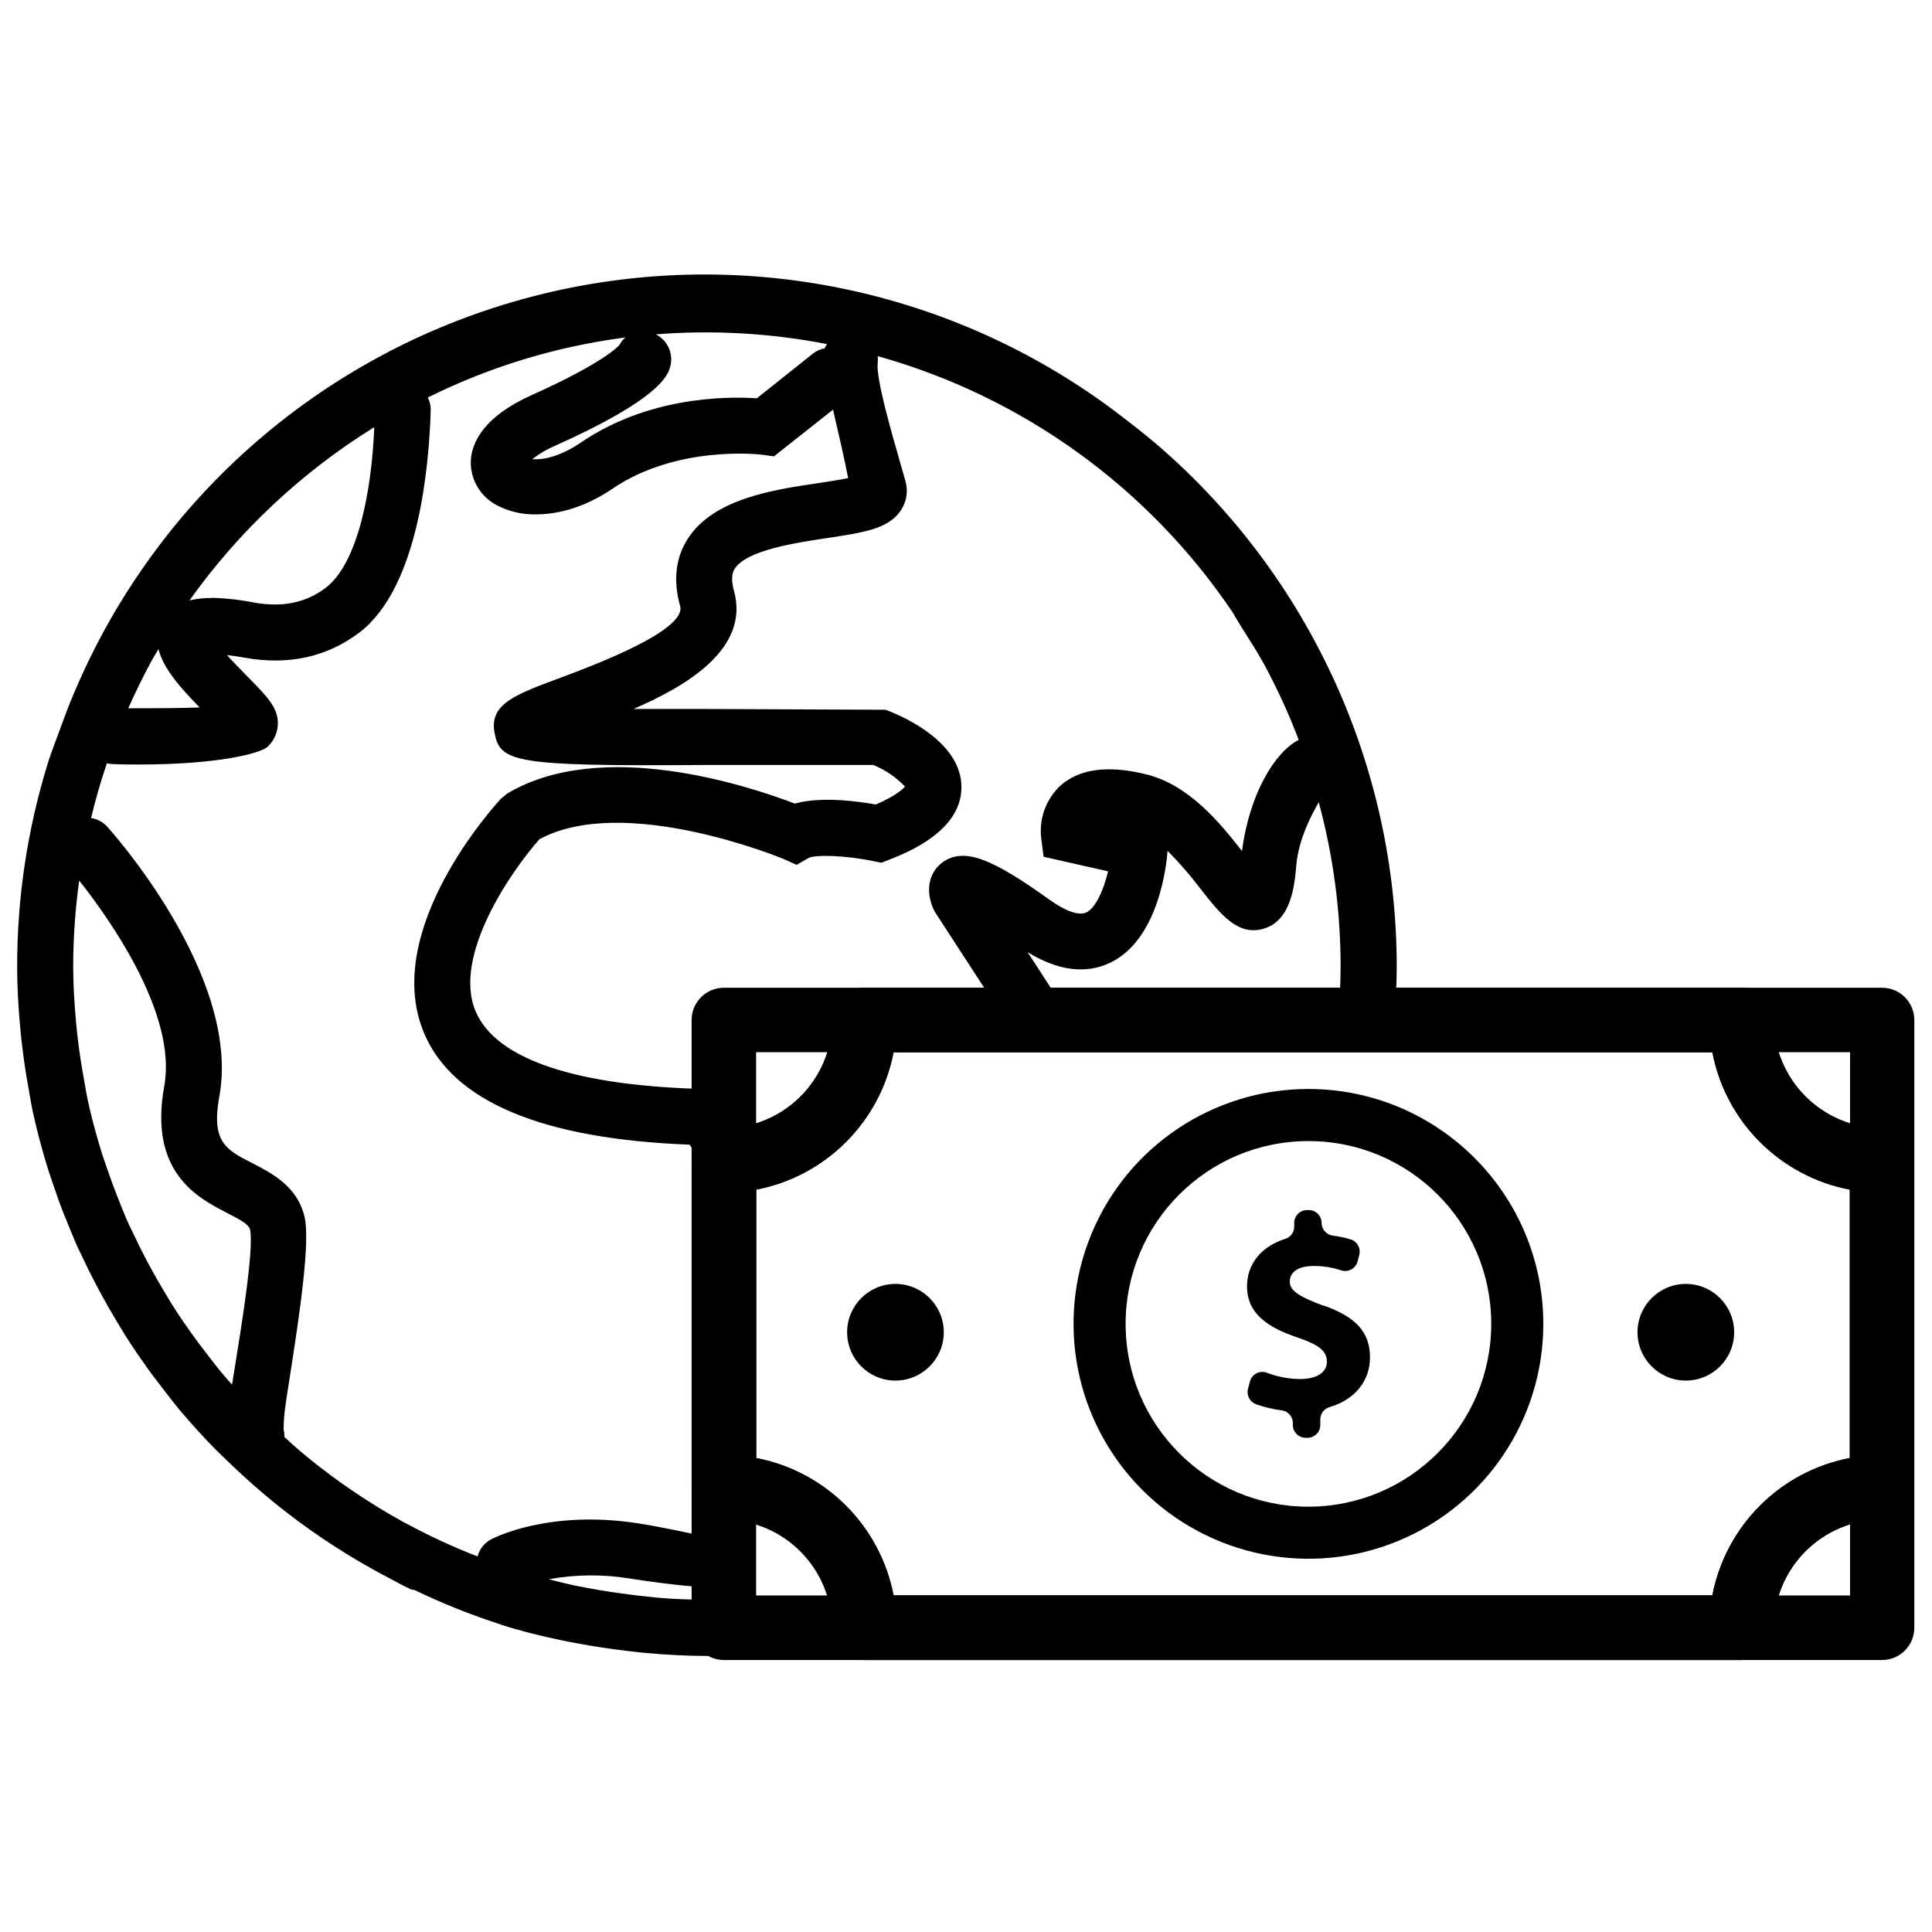
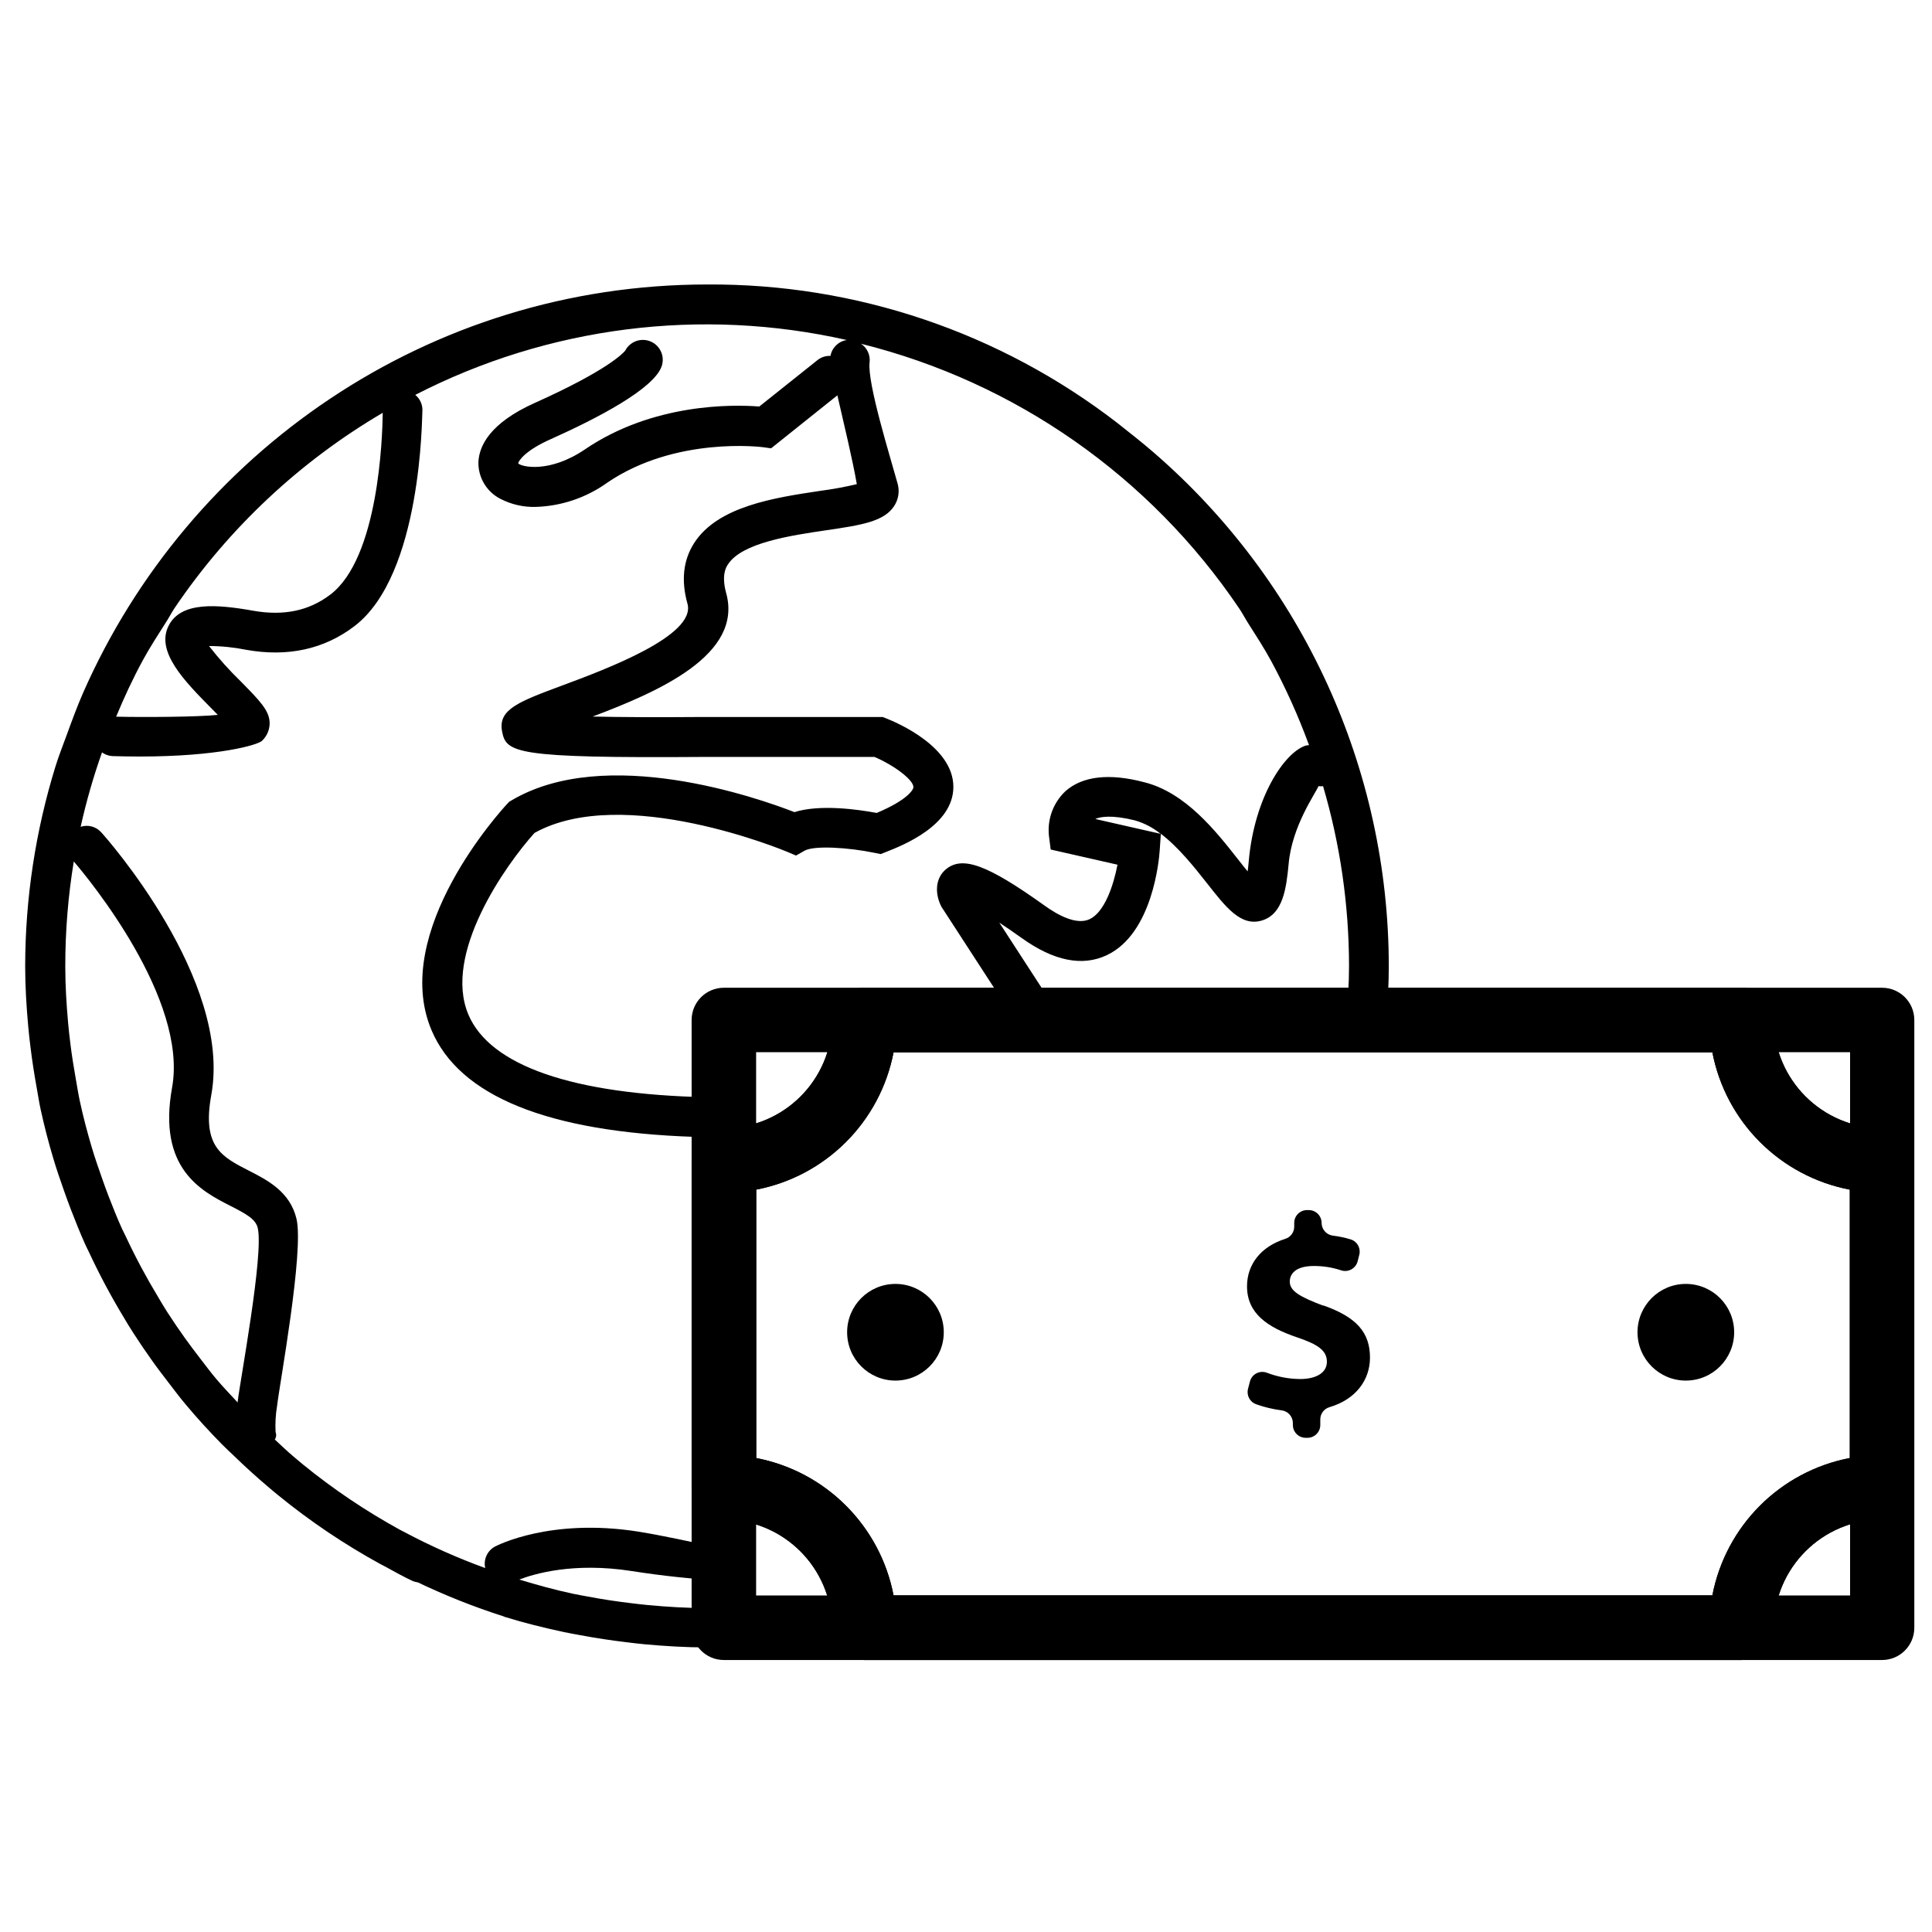
<svg xmlns="http://www.w3.org/2000/svg" width="800px" height="800px" version="1.1" viewBox="144 144 512 512">
  <defs>
    <clipPath id="c">
      <path d="m327 405h324.9v179h-324.9z" />
    </clipPath>
    <clipPath id="b">
-       <path d="m148.09 216h366.91v367h-366.91z" />
-     </clipPath>
+       </clipPath>
    <clipPath id="a">
      <path d="m327 405h324.9v179h-324.9z" />
    </clipPath>
  </defs>
  <g clip-path="url(#c)">
    <path d="m605.52 583.92h-232.46c-4.719 0-8.543-3.824-8.543-8.543-0.02-15.832-12.848-28.66-28.68-28.684-4.719 0-8.543-3.824-8.543-8.543v-86.613c0-4.719 3.824-8.543 8.543-8.543 15.855 0.008 28.719-12.84 28.73-28.695 0-4.719 3.828-8.543 8.543-8.543h232.41c4.719 0 8.543 3.824 8.543 8.543 0.023 15.832 12.852 28.66 28.684 28.684 4.719 0 8.543 3.824 8.543 8.543v86.613c0 4.719-3.824 8.543-8.543 8.543-15.832 0.02-28.66 12.852-28.684 28.684 0.004 2.266-0.895 4.441-2.496 6.047-1.602 1.605-3.777 2.508-6.047 2.508zm-224.71-17.098h216.98c3.543-18.457 17.973-32.887 36.426-36.43v-71.125c-18.453-3.539-32.883-17.973-36.426-36.426h-216.98c-3.543 18.453-17.973 32.887-36.426 36.426v71.125c18.453 3.543 32.883 17.973 36.426 36.43z" />
    <path d="m642.77 583.92h-306.94c-4.719 0-8.543-3.824-8.543-8.543v-161.07c0-4.715 3.824-8.543 8.543-8.543h306.94c4.715 0 8.543 3.828 8.543 8.543v161.07c0 4.719-3.828 8.543-8.543 8.543zm-298.39-17.098h289.91v-143.98h-289.91z" />
  </g>
  <path d="m335.83 575.38v-5.438c-1.469 0-2.914 0.219-4.394 0.219h-0.078c-5.281 0-10.488-0.324-15.656-0.801-1.457-0.129-2.898-0.32-4.34-0.488-3.969-0.465-7.894-1.066-11.777-1.805-1.289-0.242-2.578-0.449-3.789-0.719-4.82-1.031-9.535-2.336-14.176-3.75 3.727-1.445 14.277-4.691 29.855-2.242 8.078 1.266 16.215 2.125 24.379 2.574v-8.449c-8.527-1.871-17.086-3.699-22.73-4.59-23.191-3.66-37.363 3.648-37.957 3.969-2.043 1.102-3.098 3.434-2.578 5.695-7.352-2.676-14.508-5.863-21.414-9.535l-1.289-0.668c-9.035-4.965-17.598-10.734-25.59-17.242-0.836-0.684-1.648-1.379-2.473-2.074-1.727-1.457-3.34-3.016-5-4.547 0.387-0.578 0.465-1.312 0.207-1.961-0.121-2.332 0.012-4.668 0.398-6.969 0.695-5.992 7.148-40.848 5.152-49.52-1.688-7.215-7.731-10.309-12.641-12.809-7.227-3.695-12.445-6.363-9.945-20.074 5.539-30.473-27.938-68.289-29.262-69.684-1.371-1.457-3.461-1.988-5.363-1.363 1.484-6.68 3.375-13.266 5.66-19.715 0.801 0.582 1.754 0.922 2.742 0.98 2.578 0.074 5.012 0.113 7.215 0.113 20.836 0 31.324-3.055 32.457-4.172 1.273-1.207 2-2.875 2.012-4.629 0-3.348-2.578-5.938-7.652-11.105-3.019-2.926-5.832-6.062-8.414-9.379 3.312 0.008 6.621 0.348 9.867 1.004 10.969 1.957 20.617-0.141 28.633-6.238 17.961-13.617 17.91-55.648 18.039-56.875 0.148-1.699-0.555-3.367-1.883-4.445 35.238-18.125 75.73-23.273 114.38-14.535-2.203 0.316-3.953 2.012-4.344 4.203-1.227-0.059-2.43 0.328-3.398 1.082l-15.465 12.332c-6.984-0.543-28.129-0.93-46.191 11.352-9.473 6.441-16.945 4.625-17.703 3.711 0.062-0.582 1.738-3.379 8.707-6.445 12.27-5.5 27.316-13.32 29.328-19.328 0.875-2.609-0.406-5.453-2.941-6.523-2.535-1.074-5.469-0.016-6.734 2.43-0.566 0.695-4.742 5.231-23.969 13.852-12.008 5.383-14.738 11.48-14.934 15.652-0.094 4.117 2.188 7.926 5.863 9.781 2.859 1.477 6.047 2.207 9.266 2.125 6.848-0.195 13.48-2.441 19.043-6.441 18.105-12.32 40.949-9.418 41.156-9.395l2.242 0.309 17.562-14.043c1.715 7.473 4.082 17.305 5.152 23.539-3.234 0.766-6.508 1.363-9.805 1.793-12.023 1.805-26.996 4.059-33.27 13.762-2.926 4.523-3.531 9.945-1.805 16.133 2.359 8.453-21.633 17.367-33.164 21.66-11.535 4.289-17.035 6.34-15.98 12.098 1.059 5.762 3.25 7.203 53.449 6.844h45.266c5.297 2.277 10.309 6.094 10.309 7.988 0 0.797-1.793 3.516-9.73 6.856-4.883-0.918-15.023-2.359-21.801-0.219-9.688-3.766-49.969-17.914-74.953-3.121l-0.656 0.387-0.516 0.555c-1.289 1.367-31.105 33.824-20.051 59.969 7.387 17.484 30.824 26.98 69.684 28.27 1.715 3.621 6.559 7.422 6.445 9.02-6.34 6.031-5.387 14.559 1.285 25.395v-42.469l-1.285-2.383-3.016-0.062c-35.691-0.762-57.598-8.34-63.344-21.906-6.816-16.105 9.867-39.637 17.523-48.141 23.516-13.117 66.461 4.781 66.898 4.977l2.41 1.016 2.269-1.289c2.574-1.43 11.594-0.863 18.605 0.582l1.547 0.32 1.469-0.578c4.406-1.742 17.82-7.012 17.805-17.242 0-10.629-14.844-16.98-17.82-18.152l-0.926-0.363h-47.355c-12.281 0.094-22.113 0.055-29.492-0.113 17.461-6.598 39.945-16.367 35.371-32.77-1.289-4.754 0-6.867 0.5-7.574 3.699-5.711 16.586-7.641 26.004-9.02 9.418-1.379 15.371-2.32 18.039-6.445 1.145-1.75 1.473-3.914 0.902-5.926-1.883-6.867-8.105-26.723-7.422-32.137 0.223-1.934-0.652-3.832-2.269-4.922 40.891 10.184 76.566 35.141 100.16 70.059 0.879 1.285 1.613 2.719 2.461 4.043 2.09 3.289 4.203 6.547 6.07 9.977 3.871 7.176 7.223 14.621 10.023 22.277-0.293 0.023-0.586 0.066-0.875 0.129-5.707 1.879-13.605 13.785-15.09 30.613-0.09 1.059-0.191 1.961-0.297 2.734-0.875-1.059-1.789-2.231-2.574-3.234-5.852-7.449-13.879-17.652-24.781-20.387-9.277-2.461-16.363-1.637-20.871 2.309-3.258 3.035-4.898 7.426-4.434 11.852l0.465 3.66 17.703 4.019c-1.055 5.504-3.414 12.578-7.394 14.445-3.441 1.609-8.352-1.043-11.855-3.555-15.281-10.941-21.906-13.352-26.297-9.602-2.578 2.203-3.016 6.059-1.137 9.82l19.469 29.996h20.617c-3.141-1.57-6.519-2.606-10-3.066l-14.727-22.691c1.703 1.121 3.688 2.473 5.992 4.125 8.453 6.043 16.016 7.574 22.496 4.508 12.191-5.746 13.867-25.461 14.02-27.691l0.309-4.484c4.664 3.559 8.855 8.828 12.203 13.082 5.066 6.441 9.02 11.594 14.613 9.895 5.59-1.703 6.441-8.582 7.047-14.973 0.891-10.078 7.074-18.582 7.91-20.617 0.402 0.047 0.812 0.047 1.215 0 4.551 15.484 6.867 31.539 6.879 47.676 0 4.805-0.32 9.535-0.723 14.238h10.594c0.387-4.731 0.668-9.473 0.668-14.176-0.023-52.273-22.758-101.96-62.297-136.16-3.082-2.68-6.266-5.152-9.512-7.731-31.137-24.098-69.457-37.055-108.83-36.801-73.855 0-137.42 44.609-165.39 108.23-1.57 3.582-2.922 7.281-4.277 10.992-1.016 2.82-2.137 5.578-3.027 8.465-5.301 17.141-8.012 34.977-8.039 52.922v0.074c0 5.375 0.332 10.684 0.812 15.98 0.164 1.855 0.371 3.684 0.605 5.527 0.422 3.453 0.953 6.867 1.57 10.309 0.375 2.074 0.684 4.16 1.133 6.211 0.938 4.293 2.035 8.555 3.301 12.781 0.875 2.988 1.906 5.902 2.922 8.824 0.582 1.652 1.176 3.285 1.805 4.91 1.199 3.106 2.422 6.172 3.777 9.188 0.336 0.746 0.723 1.469 1.07 2.215 2.742 5.879 5.797 11.605 9.16 17.152 0.836 1.402 1.66 2.809 2.578 4.188 1.598 2.484 3.246 4.91 4.961 7.305 1.391 1.973 2.859 3.867 4.34 5.801 1.484 1.93 2.926 3.863 4.484 5.707 3.055 3.66 6.277 7.176 9.625 10.578 0.98 1.004 2.023 1.945 3.027 2.91 2.957 2.879 6.012 5.652 9.164 8.324 0.914 0.773 1.816 1.547 2.742 2.293 8.445 6.887 17.504 12.984 27.059 18.223 0.531 0.281 1.07 0.555 1.598 0.836 2.332 1.289 4.641 2.578 7.035 3.684 0.414 0.164 0.848 0.273 1.289 0.324 7.367 3.519 14.965 6.535 22.742 9.02 0.078 0 0.117 0.09 0.195 0.102 5.231 1.625 10.539 2.926 15.898 4.074 1.379 0.297 2.758 0.527 4.137 0.785 4.106 0.773 8.242 1.402 12.41 1.895 1.559 0.18 3.09 0.387 4.664 0.527 5.5 0.504 11.043 0.836 16.609 0.836h0.074c5.375 0 10.695-0.332 16.004-0.809 1.844-0.168 3.672-0.387 5.504-0.605 3.465-0.426 6.891-0.953 10.309-1.574 2.059-0.371 4.133-0.684 6.172-1.121 1.582-0.348 3.141-0.824 4.715-1.211zm98.43-214.34c1.285-0.594 4.34-1.16 10.5 0.371 2.488 0.719 4.805 1.926 6.816 3.559zm-252.45-41.992c1.871-3.43 3.984-6.703 6.07-9.977 0.852-1.285 1.586-2.742 2.461-4.043 14.297-21.094 33.113-38.73 55.086-51.633-0.09 6.738-1.121 38.527-13.918 48.203-5.668 4.293-12.344 5.672-20.398 4.254-9.676-1.727-19.082-2.449-22.367 3.863-3.633 6.922 4.098 14.754 11.598 22.332l1.379 1.402c-5.078 0.555-19.688 0.66-26.945 0.477 2.129-5.125 4.434-10.086 7.035-14.879zm25.18 196.3v0.332c-1.922-2.074-3.867-4.109-5.707-6.273-1.457-1.727-2.797-3.531-4.176-5.32-1.379-1.793-2.797-3.648-4.125-5.516-1.598-2.254-3.156-4.523-4.648-6.844-0.84-1.289-1.625-2.664-2.426-3.992-3.141-5.195-6.008-10.555-8.578-16.055-0.336-0.723-0.711-1.43-1.047-2.152-1.289-2.836-2.422-5.734-3.555-8.645-0.586-1.531-1.148-3.074-1.688-4.629-0.969-2.758-1.934-5.512-2.758-8.309-1.16-3.957-2.231-7.965-3.106-12.035-0.426-1.934-0.707-3.867-1.07-5.852-0.566-3.195-1.094-6.441-1.48-9.676-0.207-1.727-0.414-3.465-0.566-5.152-0.438-4.961-0.762-9.961-0.762-15.039v-0.078c-0.008-9.316 0.746-18.621 2.254-27.816 3.93 4.574 30.309 36.504 26.043 59.953-3.867 21.414 7.731 27.395 15.527 31.352 4.211 2.148 6.621 3.488 7.176 5.82 1.648 6.894-4.664 40.41-5.297 45.926z" />
  <g clip-path="url(#b)">
    <path d="m331.2 582.84c-5.074 0-10.305-0.273-16.645-0.84-1.199-0.113-2.359-0.258-3.531-0.398l-1.199-0.141c-4.148-0.492-8.375-1.121-12.551-1.906l-1.223-0.219c-0.992-0.184-1.984-0.363-2.965-0.582-6.172-1.289-11.273-2.578-16.082-4.121l-0.461-0.184c-7.797-2.516-15.414-5.566-22.793-9.121-0.453 0-0.898-0.121-1.289-0.348-1.816-0.863-3.582-1.816-5.348-2.785l-3.391-1.801c-9.652-5.297-18.805-11.461-27.34-18.414-0.684-0.555-1.289-1.121-2.023-1.688l-0.75-0.633c-3.141-2.668-6.262-5.5-9.277-8.426l-1.094-1.059c-0.656-0.629-1.289-1.285-1.973-1.906-3.492-3.555-6.762-7.164-9.738-10.707-1.148-1.367-2.231-2.769-3.312-4.188l-1.211-1.57c-1.496-1.934-2.992-3.867-4.394-5.879-1.727-2.422-3.402-4.867-5.012-7.383-0.684-1.066-1.289-2.152-1.984-3.234l-0.594-1.004c-3.398-5.617-6.496-11.41-9.277-17.355l-1.082-2.231c-1.379-3.066-2.578-6.172-3.867-9.301-0.629-1.652-1.285-3.301-1.816-4.961-1.043-2.965-2.074-5.914-2.961-8.945-1.289-4.34-2.41-8.684-3.324-12.883-0.324-1.484-0.582-2.977-0.828-4.473l-0.32-1.828c-0.633-3.441-1.16-6.894-1.586-10.387-0.219-1.855-0.438-3.711-0.605-5.59-0.555-6.109-0.812-11.25-0.812-16.172-0.008-18.184 2.703-36.262 8.043-53.641 0.629-2.074 1.391-4.086 2.137-6.109l0.918-2.461c1.441-3.981 2.769-7.562 4.328-11.121 22.035-51.598 66.719-90.09 121.02-104.24 54.293-14.152 112.08-2.371 156.5 31.906 3.66 2.785 6.805 5.32 9.625 7.731 39.957 34.637 62.945 84.879 63.035 137.76 0 4.227-0.219 8.801-0.672 14.418l-0.152 1.957h-14.91l0.156-2.203c0.359-4.109 0.707-9.02 0.707-14.059-0.008-14.699-1.961-29.336-5.797-43.523-2.051 3.594-5.336 9.828-5.941 16.66-0.449 5.152-1.289 14.676-8.566 16.828-6.894 2.125-11.52-3.777-16.867-10.578-2.672-3.543-5.582-6.894-8.711-10.039v0.219c-0.168 2.359-1.973 23.191-15.242 29.48-6.445 3.043-13.789 2.102-21.828-2.832l8.441 13c3.387 0.52 6.672 1.582 9.727 3.144l7.434 4.019h-30.137l-20.102-30.926c-2.449-4.856-1.805-9.727 1.535-12.59 6.055-5.152 14.492-0.848 28.938 9.484 4.238 3.027 7.731 4.254 9.715 3.352 2.231-1.059 4.422-5.246 5.773-10.902l-17.098-3.863-0.645-5.156c-0.539-5.129 1.371-10.215 5.152-13.723 5.039-4.469 12.73-5.461 22.809-2.926 11.195 2.785 19.328 12.68 25.281 20.297 1.918-15.117 8.75-26.312 15.023-29.457-2.602-6.852-5.652-13.523-9.137-19.973-1.637-3.016-3.531-5.977-5.359-8.852l-0.633-0.992c-0.371-0.594-0.734-1.199-1.094-1.805-0.359-0.605-0.863-1.48-1.289-2.188-22.301-33.078-55.645-57.145-94.062-67.895 0.078 0.609 0.078 1.223 0 1.832-0.5 4.019 3.727 18.645 5.992 26.516 0.555 1.906 1.031 3.57 1.367 4.793 0.738 2.606 0.309 5.402-1.172 7.668-3.223 4.934-9.703 5.914-19.508 7.394-8.559 1.289-21.379 3.223-24.547 8.117-0.324 0.504-1.289 2.039-0.234 5.84 4.305 15.383-12.613 25.316-26.633 31.348h18.684l48.141 0.207 0.926 0.359c4.496 1.781 19.176 8.453 19.176 20.152s-14.422 17.359-19.148 19.227l-2.062 0.812-2.164-0.438c-7.523-1.574-15.461-1.727-17.125-0.828l-3.168 1.82-3.441-1.547c-0.414-0.18-42.172-17.449-64.723-5.246-7.062 7.926-23.191 30.77-16.918 45.602 5.387 12.742 26.633 19.855 61.422 20.617l4.242 0.09 2.203 3.941v50.613l-3.957-6.441c-7.113-11.598-7.731-20.488-1.918-26.984l-1.691-1.906c-1.324-1.426-2.527-2.957-3.594-4.586-39.027-1.48-62.699-11.418-70.352-29.531-11.598-27.445 19.145-60.859 20.461-62.262l1.625-1.289c24.996-14.844 63.754-2.051 76.148 2.691 6.766-1.879 16.043-0.719 21.469 0.246 5.258-2.269 7.113-4.047 7.731-4.742-2.356-2.496-5.219-4.453-8.402-5.734h-44.828c-50.52 0.375-54.117-0.723-55.547-8.582-1.379-7.523 5.269-9.996 17.332-14.48 8.363-3.121 33.668-12.527 31.852-19.086-1.895-6.801-1.199-12.805 2.074-17.871 6.816-10.5 22.305-12.883 34.789-14.715 2.09-0.309 5.258-0.785 7.668-1.289-0.941-4.867-2.422-11.297-3.762-17.059l-0.246-1.082-15.656 12.383-3.156-0.438c-0.902-0.105-22.574-2.578-39.66 9.02-8.273 5.617-15.578 6.789-20.254 6.789-3.586 0.082-7.129-0.742-10.309-2.394-4.387-2.246-7.094-6.812-6.961-11.738 0.219-4.769 3.195-11.676 16.199-17.512 19.328-8.66 23.023-13.066 23.191-13.246 0.391-0.77 0.934-1.449 1.598-1.996-18.219 2.359-35.922 7.738-52.379 15.91 0.609 1.195 0.863 2.535 0.734 3.867v0.605c-0.488 13.465-3.066 45.82-18.902 57.84-8.543 6.445-18.734 8.727-30.293 6.648-1.879-0.332-3.453-0.551-4.777-0.707 1.789 1.996 3.863 4.047 5.152 5.387 5.41 5.488 8.352 8.453 8.352 12.68-0.008 2.332-0.965 4.562-2.656 6.172-2.047 1.984-13.93 4.766-33.953 4.766-2.227 0-4.637 0-7.277-0.113-0.484-0.02-0.965-0.09-1.434-0.207-1.609 4.754-3.016 9.613-4.188 14.508 1.602 0.242 3.074 1.016 4.188 2.191 0.363 0.371 35.68 39.312 29.816 71.523-2.215 12.152 1.703 14.176 8.828 17.797 5 2.574 11.84 6.055 13.746 14.172 1.547 6.648-1.285 25.68-3.992 42.984-0.527 3.375-0.953 5.981-1.094 7.254-0.309 2.062-0.461 4.141-0.453 6.227 0.16 0.594 0.215 1.215 0.168 1.828l0.27 0.258c1.199 1.109 2.398 2.231 3.648 3.297 0.977 0.812 1.699 1.434 2.434 2.023 7.898 6.434 16.359 12.137 25.281 17.047l1.289 0.672c5.922 3.172 12.031 5.984 18.297 8.414 0.512-1.953 1.82-3.598 3.606-4.535 0.609-0.324 15.258-8.004 39.289-4.188 5.863 0.914 14.871 2.859 22.859 4.613l1.672 0.359v12.434l-2.266-0.129c-5.231-0.309-13.465-0.914-24.586-2.668-7.188-1.203-14.527-1.152-21.699 0.156 2.387 0.629 4.629 1.172 6.816 1.648 0.824 0.18 1.652 0.324 2.477 0.477l1.285 0.246c3.867 0.723 7.734 1.289 11.598 1.777l1.289 0.156c0.992 0.129 1.984 0.242 2.977 0.332 5.988 0.664 12.02 0.887 18.039 0.672l1.883-0.105 2.203-0.074v5.5h53.629l-18.777 4.703c-0.965 0.258-1.945 0.527-2.922 0.75-1.469 0.32-2.953 0.566-4.422 0.809l-1.828 0.324c-3.453 0.629-6.918 1.172-10.426 1.598-1.895 0.219-3.723 0.438-5.566 0.605-6.312 0.645-11.465 0.773-16.48 0.902zm-52.66-12.215c4.703 1.441 9.586 2.691 15.461 3.941 0.941 0.207 1.895 0.359 2.836 0.543l1.289 0.219c4.086 0.773 8.207 1.402 12.254 1.879l1.211 0.145c1.133 0.141 2.266 0.27 3.414 0.383 10.73 1.121 21.547 1.121 32.277 0l2.473-0.242h-16.117v-5.309c-0.824 0-1.648 0.078-2.488 0.09-4.766 0-9.742-0.258-15.691-0.801-1.047-0.09-2.078-0.219-3.106-0.348l-1.289-0.152c-4.019-0.465-8.027-1.082-11.934-1.816l-1.289-0.234c-0.863-0.152-1.727-0.32-2.574-0.516-4.383-0.926-8.957-2.137-14.383-3.801l-5.566-1.711-0.332-0.117-3.289-1.211c-7.41-2.734-14.629-5.977-21.594-9.703l-1.289-0.672c-9.152-5.031-17.836-10.879-25.938-17.473-0.762-0.617-1.508-1.285-2.254-1.879-1.559-1.289-2.809-2.488-4.059-3.648l-2.707-2.512 1.211-1.547c-0.516-1.48-0.281-3.863 0.156-7.731 0.168-1.48 0.59-4.137 1.133-7.602 1.805-11.34 5.539-34.957 4.047-41.348-1.496-6.391-6.805-9.02-11.52-11.402-7.449-3.867-13.867-7.102-11.094-22.371 5.398-29.637-28.348-67.453-28.711-67.828-0.82-0.848-2.055-1.156-3.18-0.797l-3.508 1.07 0.902-3.492c1.508-6.762 3.426-13.43 5.734-19.961l0.93-2.578 2.281 1.547c0.465 0.355 1.023 0.562 1.609 0.605 2.578 0.078 4.961 0.117 7.152 0.117 21.078 0 30.176-3.066 31.102-3.672 0.809-0.793 1.273-1.871 1.289-3.004 0-2.383-2.035-4.535-7.035-9.598-3.106-3.012-5.996-6.242-8.645-9.664l-2.242-3.234 3.93-0.117c3.465-0.016 6.918 0.336 10.309 1.043 10.309 1.844 19.406-0.129 26.957-5.836 14.418-10.926 16.75-41.746 17.148-54.492v-0.898c0.059-0.996-0.367-1.957-1.148-2.578l-2.406-2.074 2.82-1.457c33.629-17.395 72.109-23.043 109.32-16.043l-0.824-0.578 18.453 4.356-0.801 0.129c38.746 11.242 72.316 35.723 94.863 69.18 0.527 0.785 1.004 1.598 1.492 2.422 0.324 0.566 0.656 1.121 1.004 1.676l0.633 0.98c1.867 2.922 3.801 5.949 5.516 9.109 3.918 7.266 7.312 14.809 10.152 22.559l0.863 2.359-3.027 0.555c-4.715 1.531-12.254 12.664-13.672 28.773-0.102 1.094-0.207 2.023-0.309 2.809l-0.645 4.871-3.129-3.789c-0.891-1.082-1.82-2.242-2.578-3.273-5.656-7.215-13.414-17.086-23.605-19.625-8.648-2.152-15.012-1.48-18.941 1.984-2.746 2.559-4.129 6.258-3.738 9.988l0.273 2.176 18.258 4.148-0.387 2.023c-0.941 4.898-3.301 13.492-8.594 15.992-3.531 1.609-8.25 0.359-14.008-3.75-15.875-11.367-20.824-12.137-23.672-9.715-1.801 1.547-2.035 4.379-0.605 7.227l18.711 28.824h7.473l-20.102-30.922 8.492 5.551c1.727 1.137 3.738 2.5 6.055 4.176 7.734 5.555 14.613 6.996 20.336 4.328 11.066-5.219 12.664-23.809 12.805-25.922l0.184-2.668-21.906-4.977 5.914-2.574c1.793-0.801 5.309-1.391 11.895 0.258 1.562 0.402 3.062 1.02 4.457 1.828v-0.27l3.156 2.394 0.129 0.105 7.731 5.848-1.855-0.422c2.578 2.719 4.769 5.578 6.625 7.934 5.242 6.664 8.398 10.309 12.316 9.176 3.918-1.133 4.91-6.043 5.543-13.117 0.758-8.543 5.062-15.965 7.125-19.535 0.449-0.773 0.797-1.285 0.953-1.699l0.668-1.586 1.691 0.324 2.406-0.105 0.465 1.574c4.598 15.637 6.945 31.852 6.973 48.152 0 4.301-0.246 8.438-0.543 12.098h6.301c0.348-4.613 0.504-8.492 0.504-12.098-0.102-51.621-22.551-100.67-61.555-134.48-2.742-2.383-5.824-4.871-9.406-7.59-43.484-33.113-99.773-44.406-152.66-30.621-52.895 13.781-96.516 51.109-118.31 101.23-1.508 3.438-2.809 6.957-4.227 10.859l-0.93 2.5c-0.719 1.934-1.453 3.867-2.059 5.863-5.207 16.926-7.856 34.531-7.863 52.238 0 4.867 0.258 9.883 0.812 15.859 0.168 1.832 0.375 3.648 0.594 5.465 0.414 3.414 0.953 6.789 1.559 10.152l0.324 1.867c0.242 1.434 0.488 2.863 0.797 4.281 0.902 4.133 1.996 8.387 3.262 12.625 0.875 2.953 1.879 5.836 2.898 8.723 0.578 1.625 1.16 3.25 1.777 4.859 1.172 3.066 2.398 6.094 3.738 9.02l1.055 2.191c2.703 5.805 5.715 11.461 9.02 16.941l0.605 1.008c0.633 1.055 1.289 2.098 1.906 3.129 1.574 2.449 3.207 4.856 4.898 7.215 1.379 1.961 2.836 3.867 4.289 5.734l1.289 1.598c1.043 1.367 2.09 2.734 3.195 4.035 2.898 3.465 6.094 6.984 9.512 10.461 0.605 0.621 1.285 1.211 1.855 1.805l1.133 1.082c2.949 2.875 5.992 5.644 9.02 8.234l0.746 0.633c0.645 0.539 1.289 1.094 1.961 1.621 8.34 6.812 17.285 12.852 26.723 18.039l3.363 1.793c1.699 0.914 3.414 1.84 5.152 2.691l0.762 0.156c7.445 3.547 15.113 6.598 22.961 9.133zm21.906-19.562c-15.219 0-24.16 4.68-24.266 4.731-1.207 0.656-1.828 2.035-1.52 3.375l0.734 3.543 5.477-2.113c3.996-1.543 15-4.871 30.926-2.356 9.445 1.48 16.75 2.137 21.902 2.473v-4.473c-7.473-1.633-15.578-3.359-20.926-4.199-4.09-0.645-8.227-0.969-12.367-0.965zm33.191-92.203c-1.379 2.574-1.961 6.195 0 11.684zm-53.344-100.75-0.324 0.336c-1.289 1.285-30.176 32.766-19.637 57.672 7.023 16.637 29.828 25.77 67.777 26.969h1.289l0.551 1.188c0.988 1.727 2.188 3.324 3.57 4.754l0.09 0.102v-11.391l-0.465-0.836h-1.801c-36.594-0.773-59.168-8.801-65.266-23.195-6.969-16.453 8.672-40.16 17.91-50.391l0.543-0.441c24.25-13.504 67.004 4.113 68.766 4.871l1.445 0.605 1.289-0.773c3.606-2.047 14.25-0.863 20.113 0.348l0.914 0.195 0.875-0.348c4.074-1.613 16.469-6.441 16.457-15.258 0-9.418-14.781-15.461-16.469-16.168l-0.539-0.207h-46.957c-12.137 0.102-22.082 0.062-29.531-0.117l-10.965-0.258 10.309-3.863c19.004-7.191 37.922-16.379 34.066-30.191-1.57-5.644 0.184-8.387 0.75-9.289 4.238-6.535 17.109-8.48 27.457-10.039 8.723-1.289 14.457-2.176 16.633-5.516 0.805-1.242 1.035-2.773 0.633-4.199-0.336-1.227-0.812-2.848-1.289-4.731-3.555-12.305-6.699-23.719-6.133-28.23 0.133-1.152-0.398-2.277-1.367-2.91l-0.965-0.672-1.289 0.195c-1.305 0.168-2.344 1.164-2.578 2.461l-0.32 1.816h-1.828c-0.723-0.062-1.441 0.152-2.012 0.605l-16.082 12.883-0.836-0.062c-6.043-0.453-27.148-1.031-44.828 10.988-10.309 7.012-18.992 5.156-20.617 3.301l-0.578-0.707 0.102-0.902c0.219-1.816 2.953-5.066 9.961-8.211 23.504-10.527 27.535-16.168 28.18-18.039 0.535-1.551-0.219-3.254-1.73-3.898-1.512-0.645-3.266-0.012-4.016 1.453-1.289 1.598-5.981 6.301-24.984 14.828-11.016 4.938-13.516 10.219-13.672 13.789-0.051 3.309 1.805 6.352 4.769 7.82 2.539 1.301 5.367 1.938 8.219 1.855 6.418-0.215 12.625-2.324 17.848-6.055 18.41-12.527 41.617-9.883 42.609-9.742l1.379 0.18 19.496-15.59 1.777 7.731c1.547 6.621 3.285 14.172 4.176 19.328l0.41 1.57-1.855 0.516c-3.32 0.797-6.684 1.414-10.074 1.844-11.598 1.738-26.027 3.867-31.789 12.809-2.574 3.981-3.09 8.824-1.543 14.391 2.664 9.535-16.367 17.5-34.418 24.227-11.711 4.356-15.371 5.914-14.664 9.727 0.746 4.059 3.441 5.387 51.32 5.078l46.129 0.23c3.211 1.379 11.598 5.863 11.598 9.934 0 2.668-4.019 5.879-11.027 8.828l-0.594 0.246-0.633-0.117c-4.082-0.762-14.316-2.32-20.758-0.27l-0.723 0.219-0.707-0.273c-7.926-3.09-48.668-17.742-73.086-3.285zm4.754-92.453c2.578 0.297 7.254-0.551 12.82-4.34 17.703-12.047 37.984-12.332 46.707-11.766l14.832-11.816c0.91-0.727 1.984-1.219 3.133-1.43 0.172-0.391 0.379-0.766 0.617-1.121-14.93-2.906-30.184-3.773-45.344-2.574 3.281 1.656 4.848 5.469 3.688 8.953-0.684 2.023-2.734 8.207-30.488 20.617-2.113 0.898-4.102 2.066-5.914 3.477zm-76.578 254.69-4.406-4.629c-1.52-1.621-3.027-3.246-4.457-4.945-1.172-1.395-2.281-2.836-3.391-4.277l-0.836-1.098c-1.418-1.828-2.824-3.684-4.176-5.578-1.625-2.281-3.207-4.586-4.715-6.945-0.621-0.953-1.199-1.934-1.777-2.914l-0.684-1.133c-3.184-5.258-6.082-10.68-8.684-16.246l-1.059-2.168c-1.289-2.871-2.461-5.809-3.594-8.762-0.594-1.543-1.16-3.117-1.715-4.676-0.98-2.781-1.957-5.578-2.797-8.426-1.289-4.406-2.32-8.391-3.144-12.191-0.281-1.289-0.516-2.574-0.734-3.969l-0.332-1.93c-0.582-3.262-1.098-6.508-1.496-9.809-0.219-1.75-0.414-3.504-0.566-5.269-0.516-5.875-0.773-10.719-0.773-15.23 0.02-9.445 0.812-18.875 2.371-28.191l0.746-4.512 2.988 3.469c3.195 3.711 31.027 36.965 26.52 61.73-3.609 19.855 6.805 25.18 14.391 29.07 4.176 2.137 7.488 3.863 8.285 7.242 1.227 5.231-1.285 22.086-4.094 38.887-0.594 3.621-1.059 6.441-1.215 7.731v0.297zm-43.473-143.03c-1.051 7.516-1.582 15.09-1.598 22.68 0 4.469 0.242 9.188 0.758 14.934 0.156 1.727 0.348 3.426 0.555 5.152 0.387 3.234 0.902 6.441 1.469 9.562l0.348 1.984c0.219 1.289 0.426 2.574 0.695 3.773 0.801 3.711 1.805 7.59 3.066 11.895 0.812 2.758 1.766 5.488 2.734 8.207 0.531 1.527 1.09 3.051 1.676 4.562 1.105 2.871 2.242 5.734 3.504 8.543l1.031 2.125c2.543 5.434 5.371 10.727 8.477 15.863l0.695 1.145c0.555 0.941 1.109 1.883 1.703 2.785 1.469 2.305 3.016 4.547 4.598 6.777 1.289 1.828 2.68 3.656 4.074 5.438l0.863 1.121c1.066 1.391 2.137 2.781 3.273 4.133 0.836 1.008 1.711 1.984 2.574 2.953l0.621-3.867c1.711-10.512 5.281-32.379 4.148-37.223-0.309-1.289-2.18-2.426-6.07-4.406-7.731-3.996-20.836-10.656-16.66-33.645 3.504-19.137-14.816-44.699-22.535-54.441zm17.883-41.258c-3.078 0-5.953 0-8.168-0.078l-3.144-0.078 1.289-2.887c2.383-5.617 4.715-10.512 7.137-14.984 1.715-3.156 3.648-6.184 5.516-9.109l0.633-0.98c0.348-0.539 0.668-1.094 0.992-1.648 0.488-0.836 0.965-1.66 1.508-2.449 14.496-21.336 33.539-39.191 55.766-52.285l3.273-1.922v3.801c-0.129 9.176-1.586 39.945-14.766 49.879-6.16 4.664-13.352 6.199-22.062 4.652-8.449-1.508-17.445-2.359-20.113 2.691-2.91 5.531 4.254 12.809 11.199 19.832l4.445 4.562-4.356 0.477c-3.684 0.359-11.984 0.527-19.148 0.527zm-4.894-4.356c5.758 0 13.555 0 18.926-0.219-4.973-5.078-9.648-10.309-10.914-15.461-0.797 1.289-1.57 2.574-2.293 3.969-1.945 3.633-3.824 7.473-5.719 11.711zm22.137-29.273c3.82 0.102 7.629 0.531 11.375 1.285 7.438 1.289 13.57 0 18.723-3.863 8.582-6.441 12.281-25.617 12.965-42.648-19.207 11.902-35.852 27.508-48.965 45.906 1.934-0.453 3.914-0.668 5.902-0.629z" />
  </g>
  <g clip-path="url(#a)">
    <path d="m605.52 583.92h-232.46c-4.719 0-8.543-3.824-8.543-8.543-0.02-15.832-12.848-28.66-28.68-28.684-4.719 0-8.543-3.824-8.543-8.543v-86.613c0-4.719 3.824-8.543 8.543-8.543 15.855 0.008 28.719-12.84 28.73-28.695 0-4.719 3.828-8.543 8.543-8.543h232.41c4.719 0 8.543 3.824 8.543 8.543 0.023 15.832 12.852 28.66 28.684 28.684 4.719 0 8.543 3.824 8.543 8.543v86.613c0 4.719-3.824 8.543-8.543 8.543-15.832 0.02-28.66 12.852-28.684 28.684 0.004 2.266-0.895 4.441-2.496 6.047-1.602 1.605-3.777 2.508-6.047 2.508zm-224.71-17.098h216.98c3.543-18.457 17.973-32.887 36.426-36.43v-71.125c-18.453-3.539-32.883-17.973-36.426-36.426h-216.98c-3.543 18.453-17.973 32.887-36.426 36.426v71.125c18.453 3.543 32.883 17.973 36.426 36.43z" />
  </g>
-   <path d="m490.75 432.59c-25.18 0-47.875 15.164-57.512 38.426-9.633 23.262-4.309 50.035 13.496 67.836 17.801 17.805 44.574 23.129 67.836 13.496 23.262-9.637 38.426-32.332 38.426-57.512-0.035-34.363-27.883-62.211-62.246-62.246zm0 110.7c-26.758 0-48.449-21.691-48.449-48.449 0-26.758 21.691-48.445 48.449-48.445 26.754 0 48.445 21.688 48.445 48.445-0.027 26.746-21.703 48.422-48.445 48.449z" />
  <path d="m603.57 497.06c0 7.074-5.734 12.809-12.809 12.809-7.07 0-12.805-5.734-12.805-12.809s5.734-12.809 12.805-12.809c7.074 0 12.809 5.734 12.809 12.809" />
  <path d="m394.11 497.06c0 7.074-5.734 12.809-12.809 12.809-7.07 0-12.805-5.734-12.805-12.809s5.734-12.809 12.805-12.809c7.074 0 12.809 5.734 12.809 12.809" />
  <path d="m494.7 489.95c8.816 3.106 12.359 7.176 12.359 13.84 0 5.926-3.777 11.082-10.746 13.129-1.438 0.422-2.422 1.738-2.422 3.234v1.48c0 1.879-1.523 3.402-3.402 3.402h-0.465c-1.879 0-3.402-1.523-3.402-3.402v-0.516c-0.004-1.707-1.281-3.148-2.977-3.359-2.301-0.293-4.566-0.836-6.75-1.613-1.656-0.59-2.594-2.34-2.168-4.047l0.516-1.984c0.242-0.938 0.871-1.73 1.734-2.172 0.863-0.445 1.875-0.496 2.777-0.145 2.805 1.074 5.781 1.637 8.789 1.66 4.211 0 7.098-1.621 7.098-4.586s-2.371-4.586-7.848-6.441c-7.922-2.668-13.32-6.367-13.32-13.543 0-5.824 3.672-10.527 10.125-12.578 1.414-0.438 2.379-1.742 2.383-3.219v-1.008c0-1.879 1.523-3.398 3.402-3.398h0.453c1.879 0 3.402 1.52 3.402 3.398 0.012 1.73 1.309 3.176 3.027 3.379 1.609 0.195 3.203 0.535 4.754 1.016 1.695 0.562 2.66 2.348 2.203 4.074l-0.438 1.727c-0.242 0.918-0.855 1.695-1.695 2.141-0.84 0.449-1.828 0.527-2.727 0.215-2.316-0.762-4.746-1.145-7.188-1.133-4.809 0-6.367 2.074-6.367 4.148 0 2.449 2.578 3.996 8.879 6.367" />
</svg>